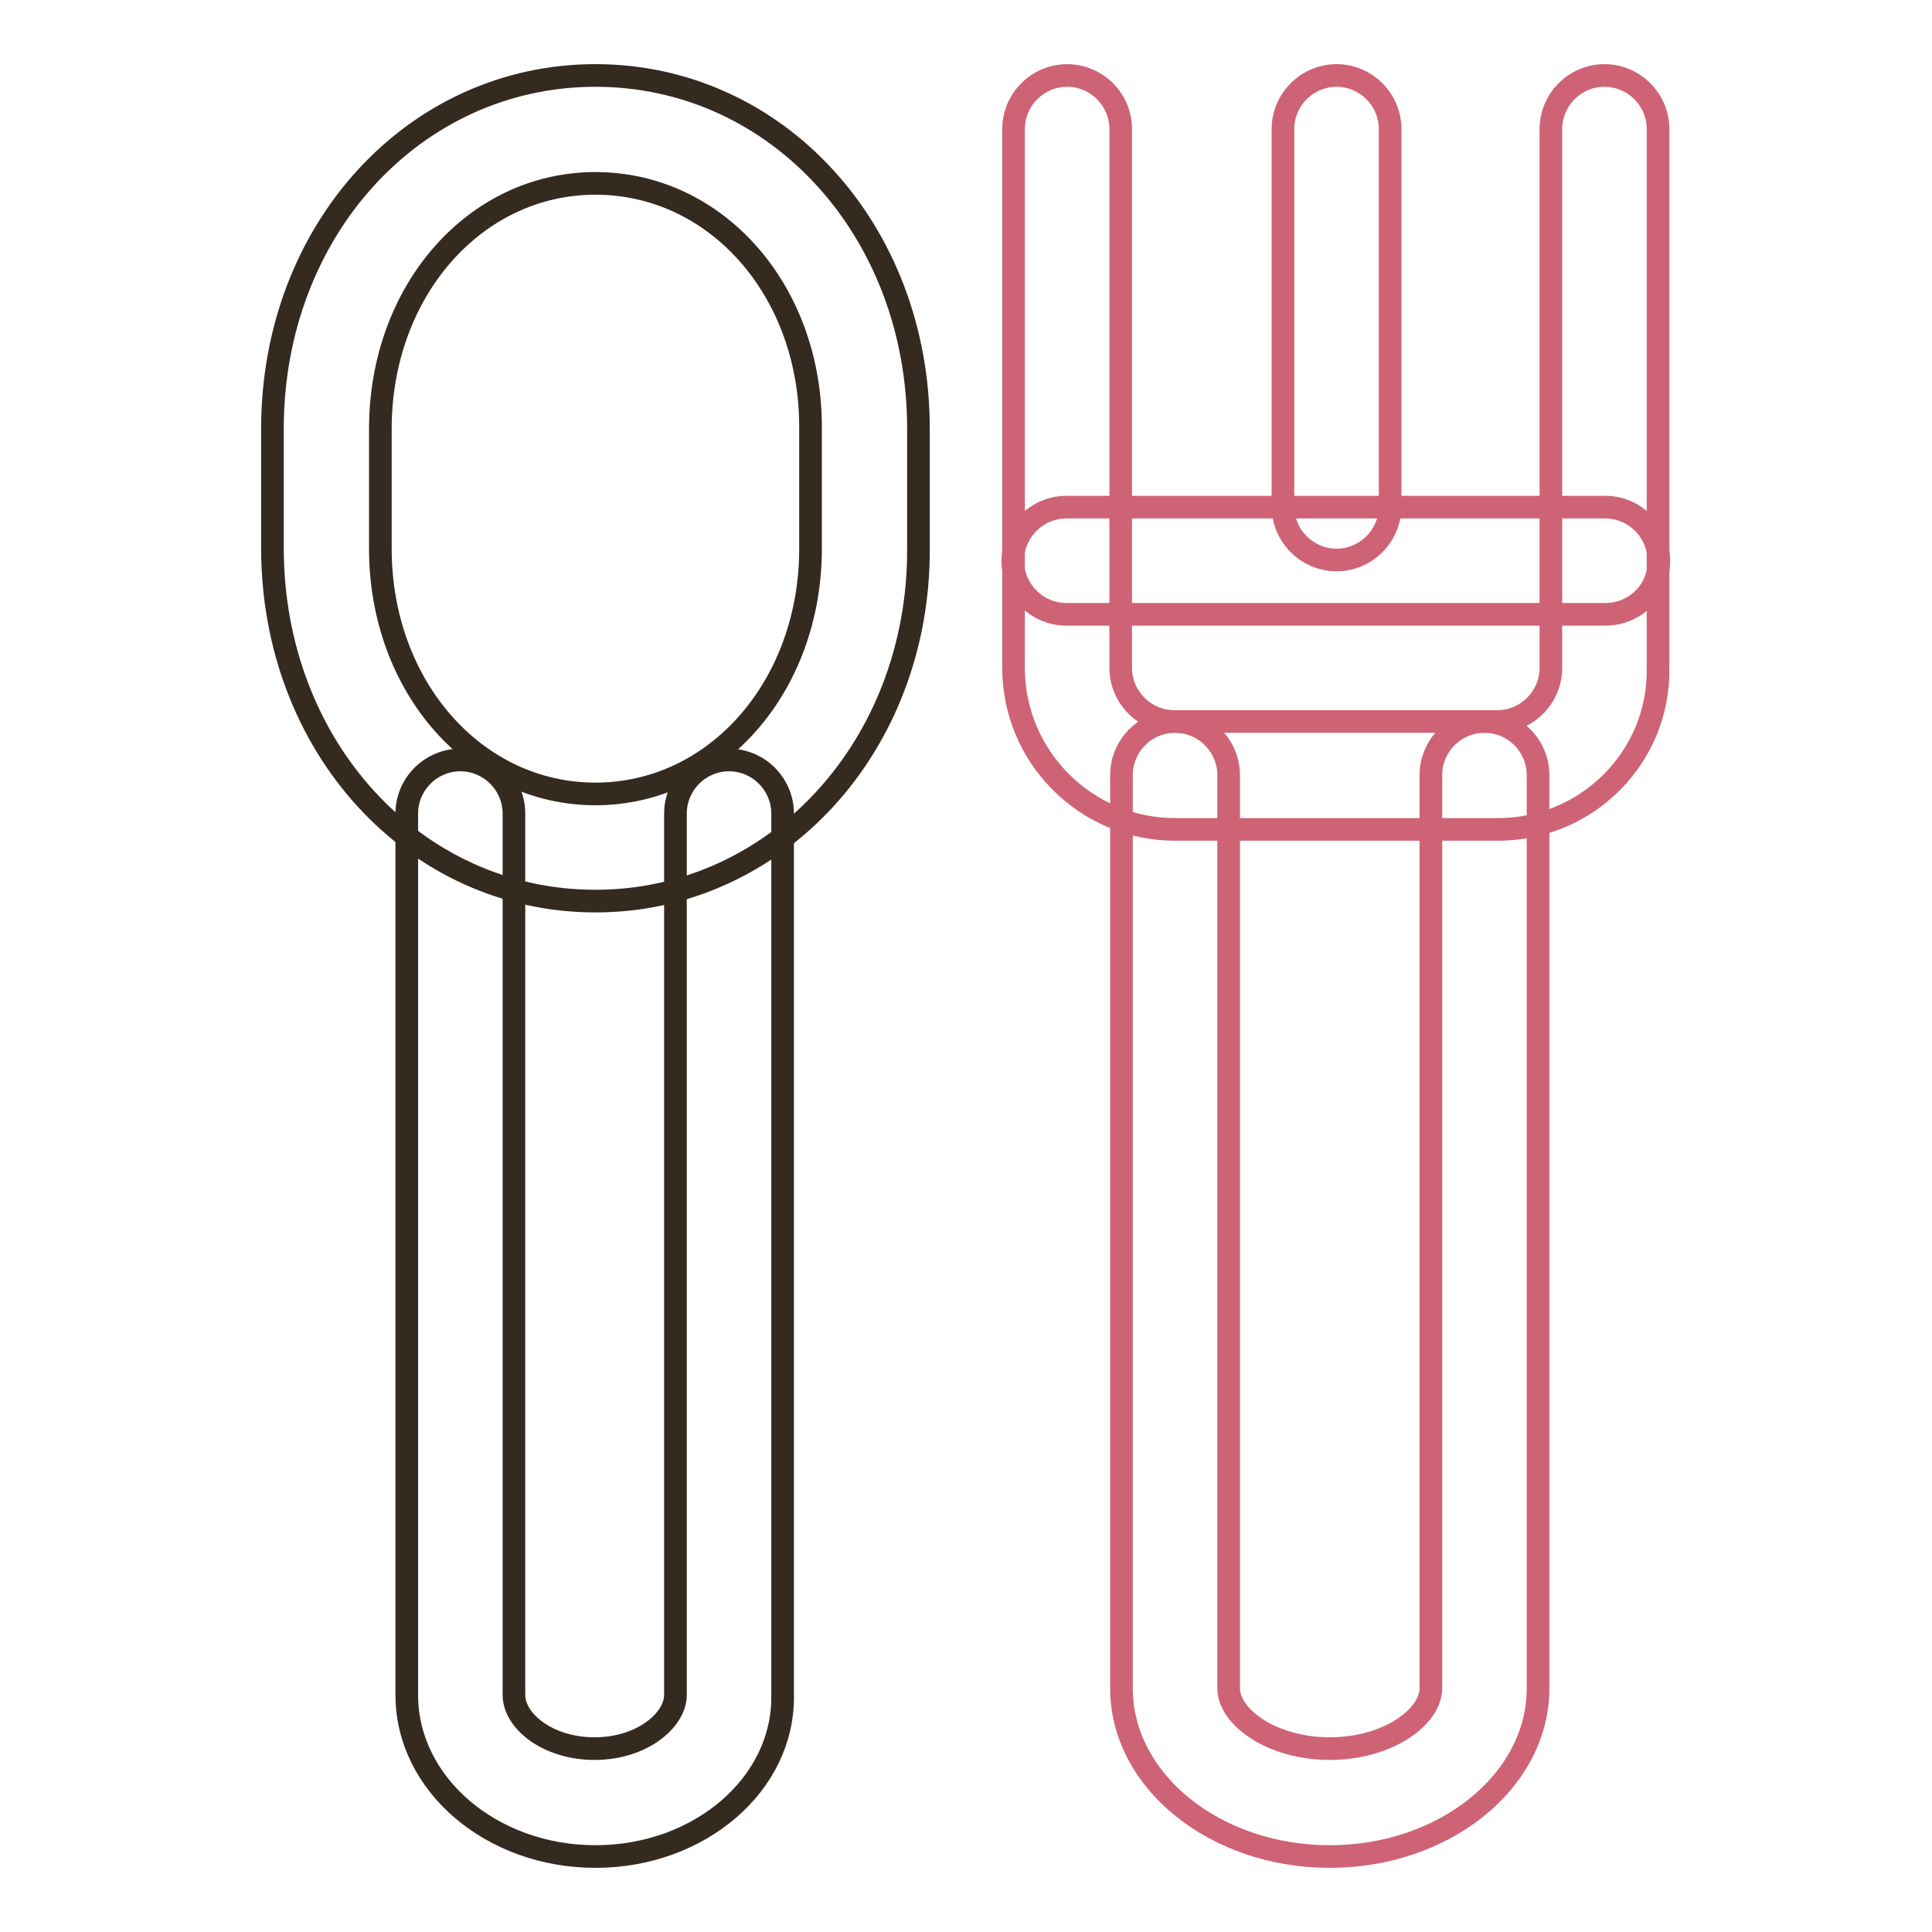
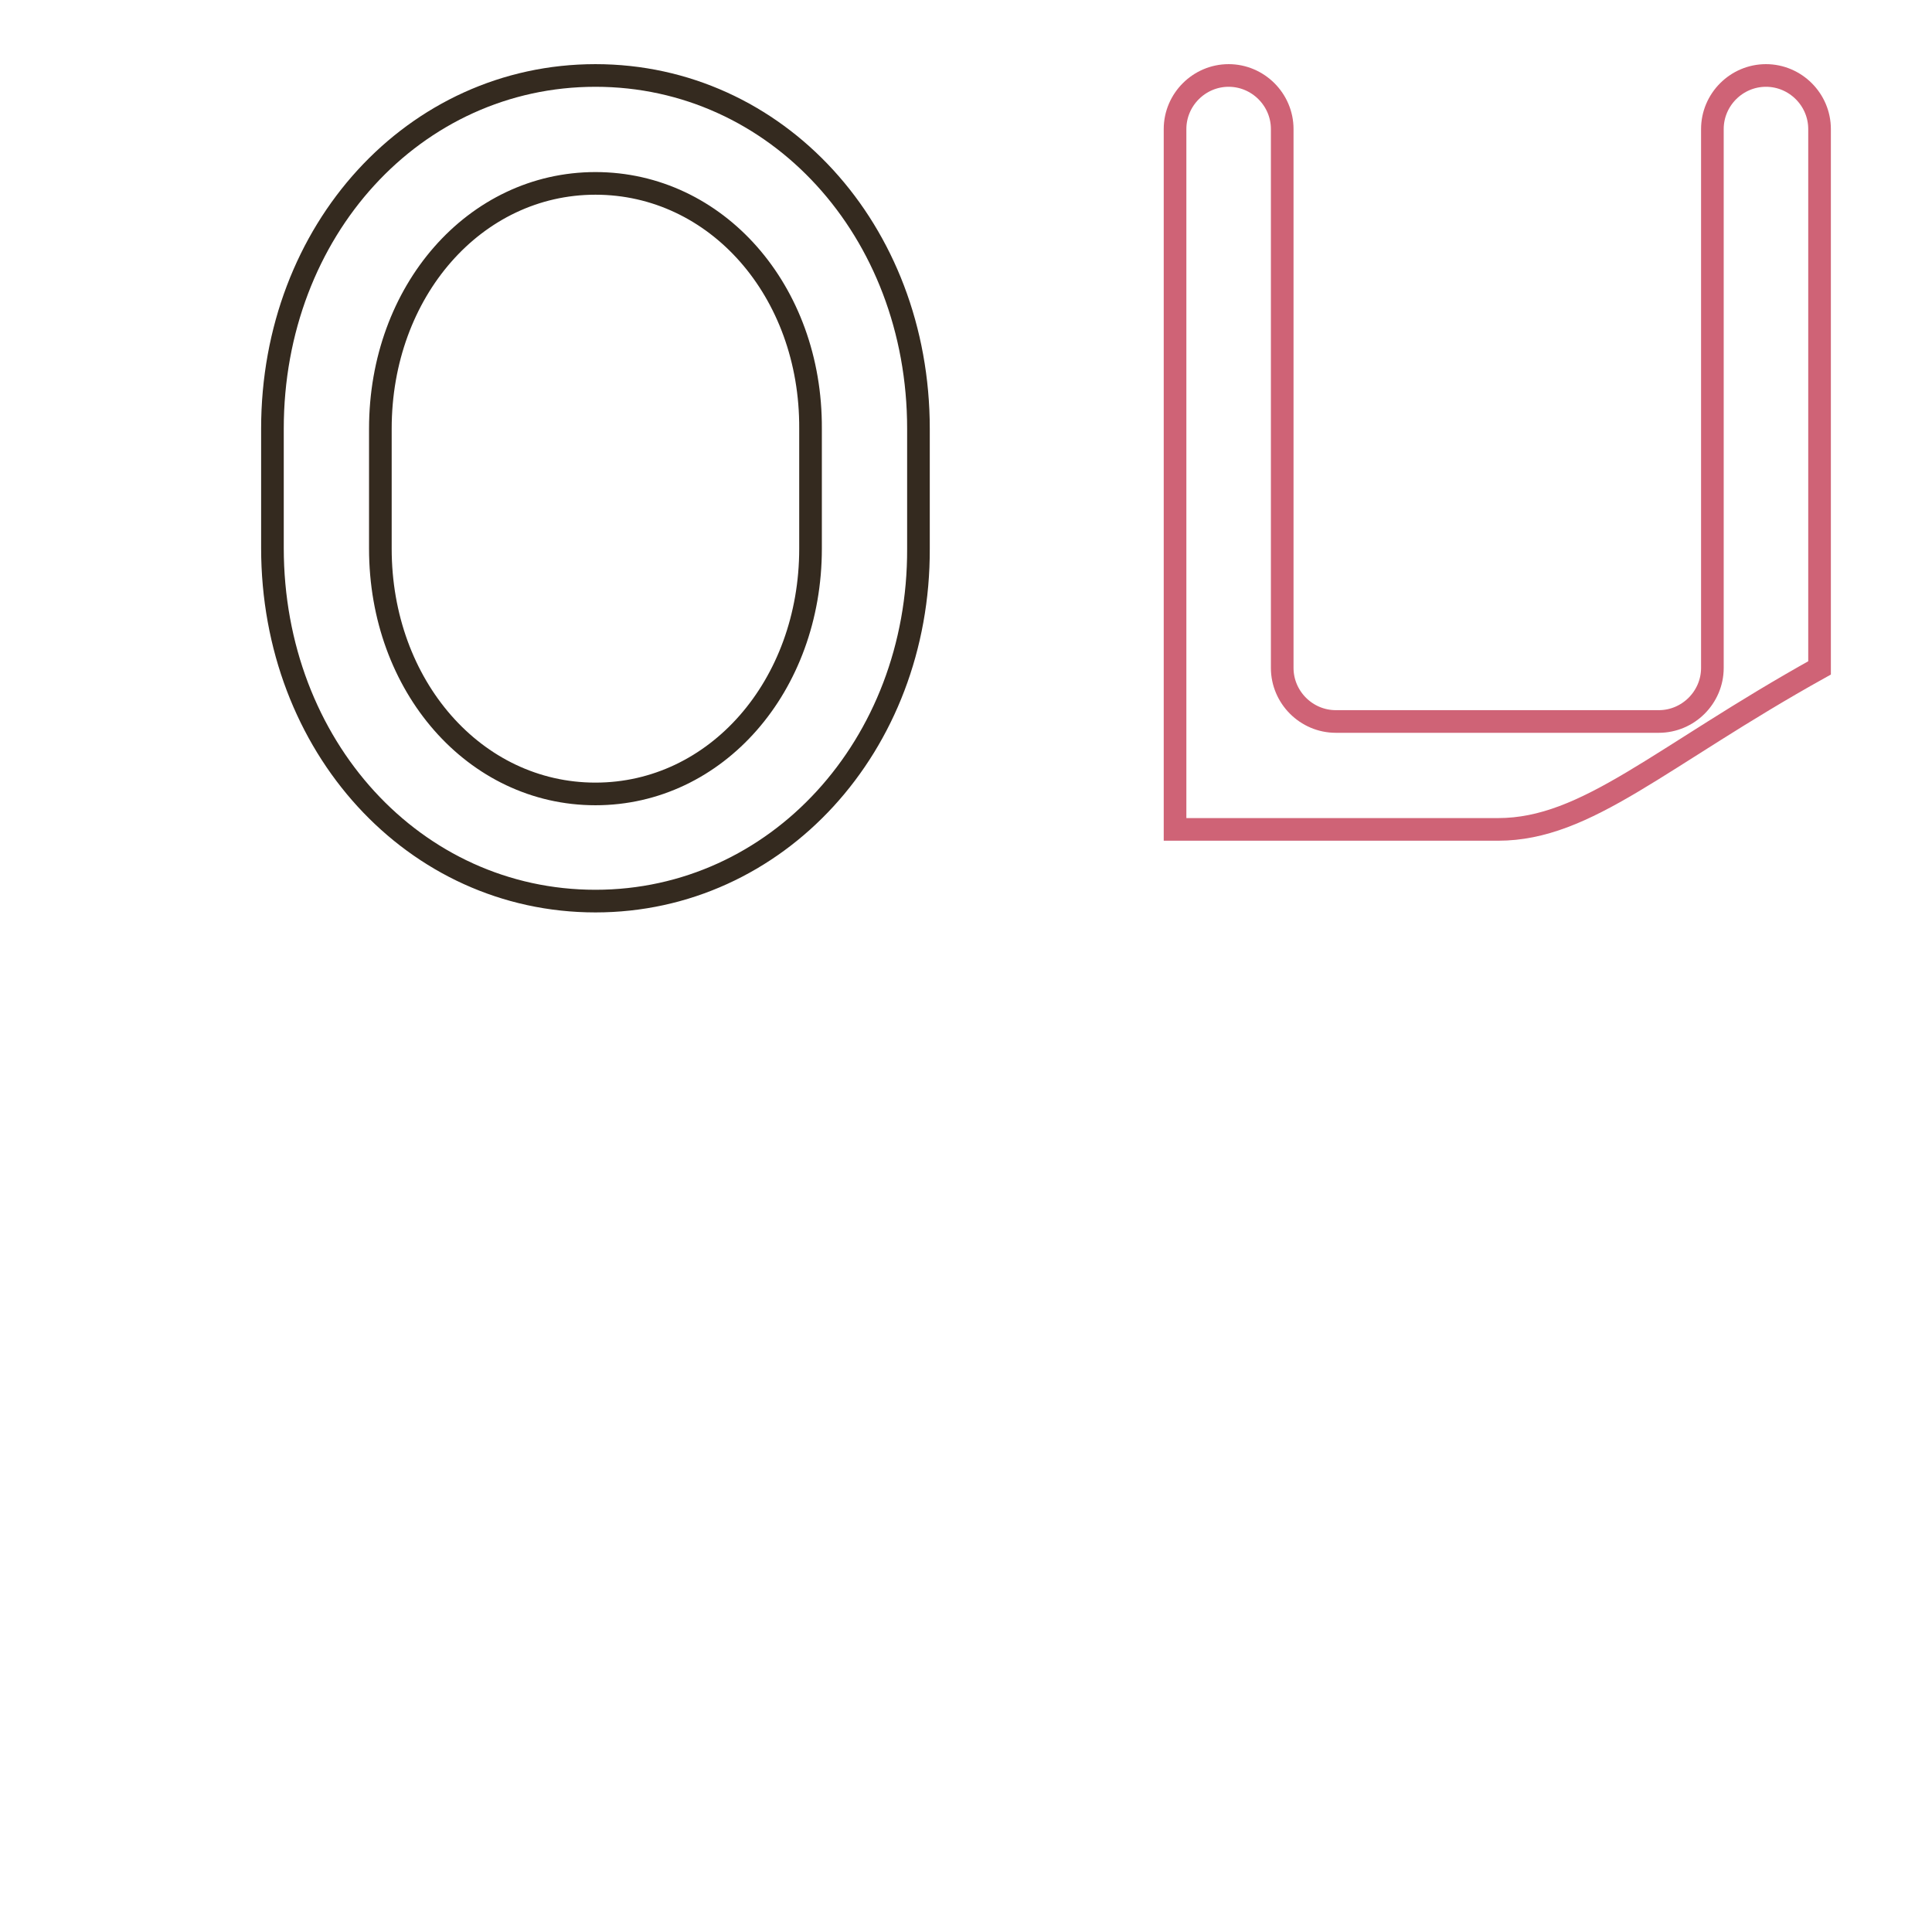
<svg xmlns="http://www.w3.org/2000/svg" version="1.1" x="0px" y="0px" viewBox="0 0 256 256" enable-background="new 0 0 256 256" xml:space="preserve">
  <g>
-     <path stroke-width="3" fill-opacity="0" stroke="#cf6376" d="M176.2,246c-15.2,0-27.6-10-27.6-22.3v-121c0-3.9,3.2-7.1,7.1-7.1c3.9,0,7.1,3.2,7.1,7.1v121 c0,3.8,5.7,8,13.4,8c7.7,0,13.4-4.2,13.4-8v-121c0-3.9,3.2-7.1,7.1-7.1s7.1,3.2,7.1,7.1v121C203.8,236,191.4,246,176.2,246 L176.2,246z" />
-     <path stroke-width="3" fill-opacity="0" stroke="#cf6376" d="M198.5,109.9h-42.8c-11.8,0-21.4-9.6-21.4-21.4V17.1c0-3.9,3.2-7.1,7.1-7.1c3.9,0,7.1,3.2,7.1,7.1v71.4 c0,3.9,3.2,7.1,7.1,7.1h42.8c3.9,0,7.1-3.2,7.1-7.1V17.1c0-3.9,3.2-7.1,7.1-7.1s7.1,3.2,7.1,7.1v71.4 C219.9,100.3,210.3,109.9,198.5,109.9L198.5,109.9z" />
-     <path stroke-width="3" fill-opacity="0" stroke="#cf6376" d="M177.1,74.2c-3.9,0-7.1-3.2-7.1-7.1v-50c0-3.9,3.2-7.1,7.1-7.1c3.9,0,7.1,3.2,7.1,7.1v50 C184.2,71,181,74.2,177.1,74.2z" />
-     <path stroke-width="3" fill-opacity="0" stroke="#cf6376" d="M212.7,81.4h-71.4c-3.9,0-7.1-3.2-7.1-7.1c0-3.9,3.2-7.1,7.1-7.1h71.4c3.9,0,7.1,3.2,7.1,7.1 C219.9,78.2,216.7,81.4,212.7,81.4z" />
-     <path stroke-width="3" fill-opacity="0" stroke="#342a1f" d="M78.9,246c-13.8,0-25-9.6-25-21.4V107.8c0-3.9,3.2-7.1,7.1-7.1c3.9,0,7.1,3.2,7.1,7.1v116.8 c0,3.4,4.4,7.1,10.7,7.1s10.7-3.8,10.7-7.1V107.8c0-3.9,3.2-7.1,7.1-7.1c3.9,0,7.1,3.2,7.1,7.1v116.8 C103.9,236.4,92.7,246,78.9,246z" />
+     <path stroke-width="3" fill-opacity="0" stroke="#cf6376" d="M198.5,109.9h-42.8V17.1c0-3.9,3.2-7.1,7.1-7.1c3.9,0,7.1,3.2,7.1,7.1v71.4 c0,3.9,3.2,7.1,7.1,7.1h42.8c3.9,0,7.1-3.2,7.1-7.1V17.1c0-3.9,3.2-7.1,7.1-7.1s7.1,3.2,7.1,7.1v71.4 C219.9,100.3,210.3,109.9,198.5,109.9L198.5,109.9z" />
    <path stroke-width="3" fill-opacity="0" stroke="#342a1f" d="M78.9,119.4c-24,0-42.8-20.5-42.8-46.8V56.8C36.1,30.5,54.9,10,78.9,10s42.8,20.5,42.8,46.8v15.9 C121.8,98.8,102.9,119.4,78.9,119.4z M78.9,24.3c-16,0-28.5,14.3-28.5,32.5v15.9c0,18.2,12.5,32.5,28.5,32.5 c16,0,28.5-14.3,28.5-32.5V56.8C107.5,38.5,94.9,24.3,78.9,24.3z" />
  </g>
</svg>